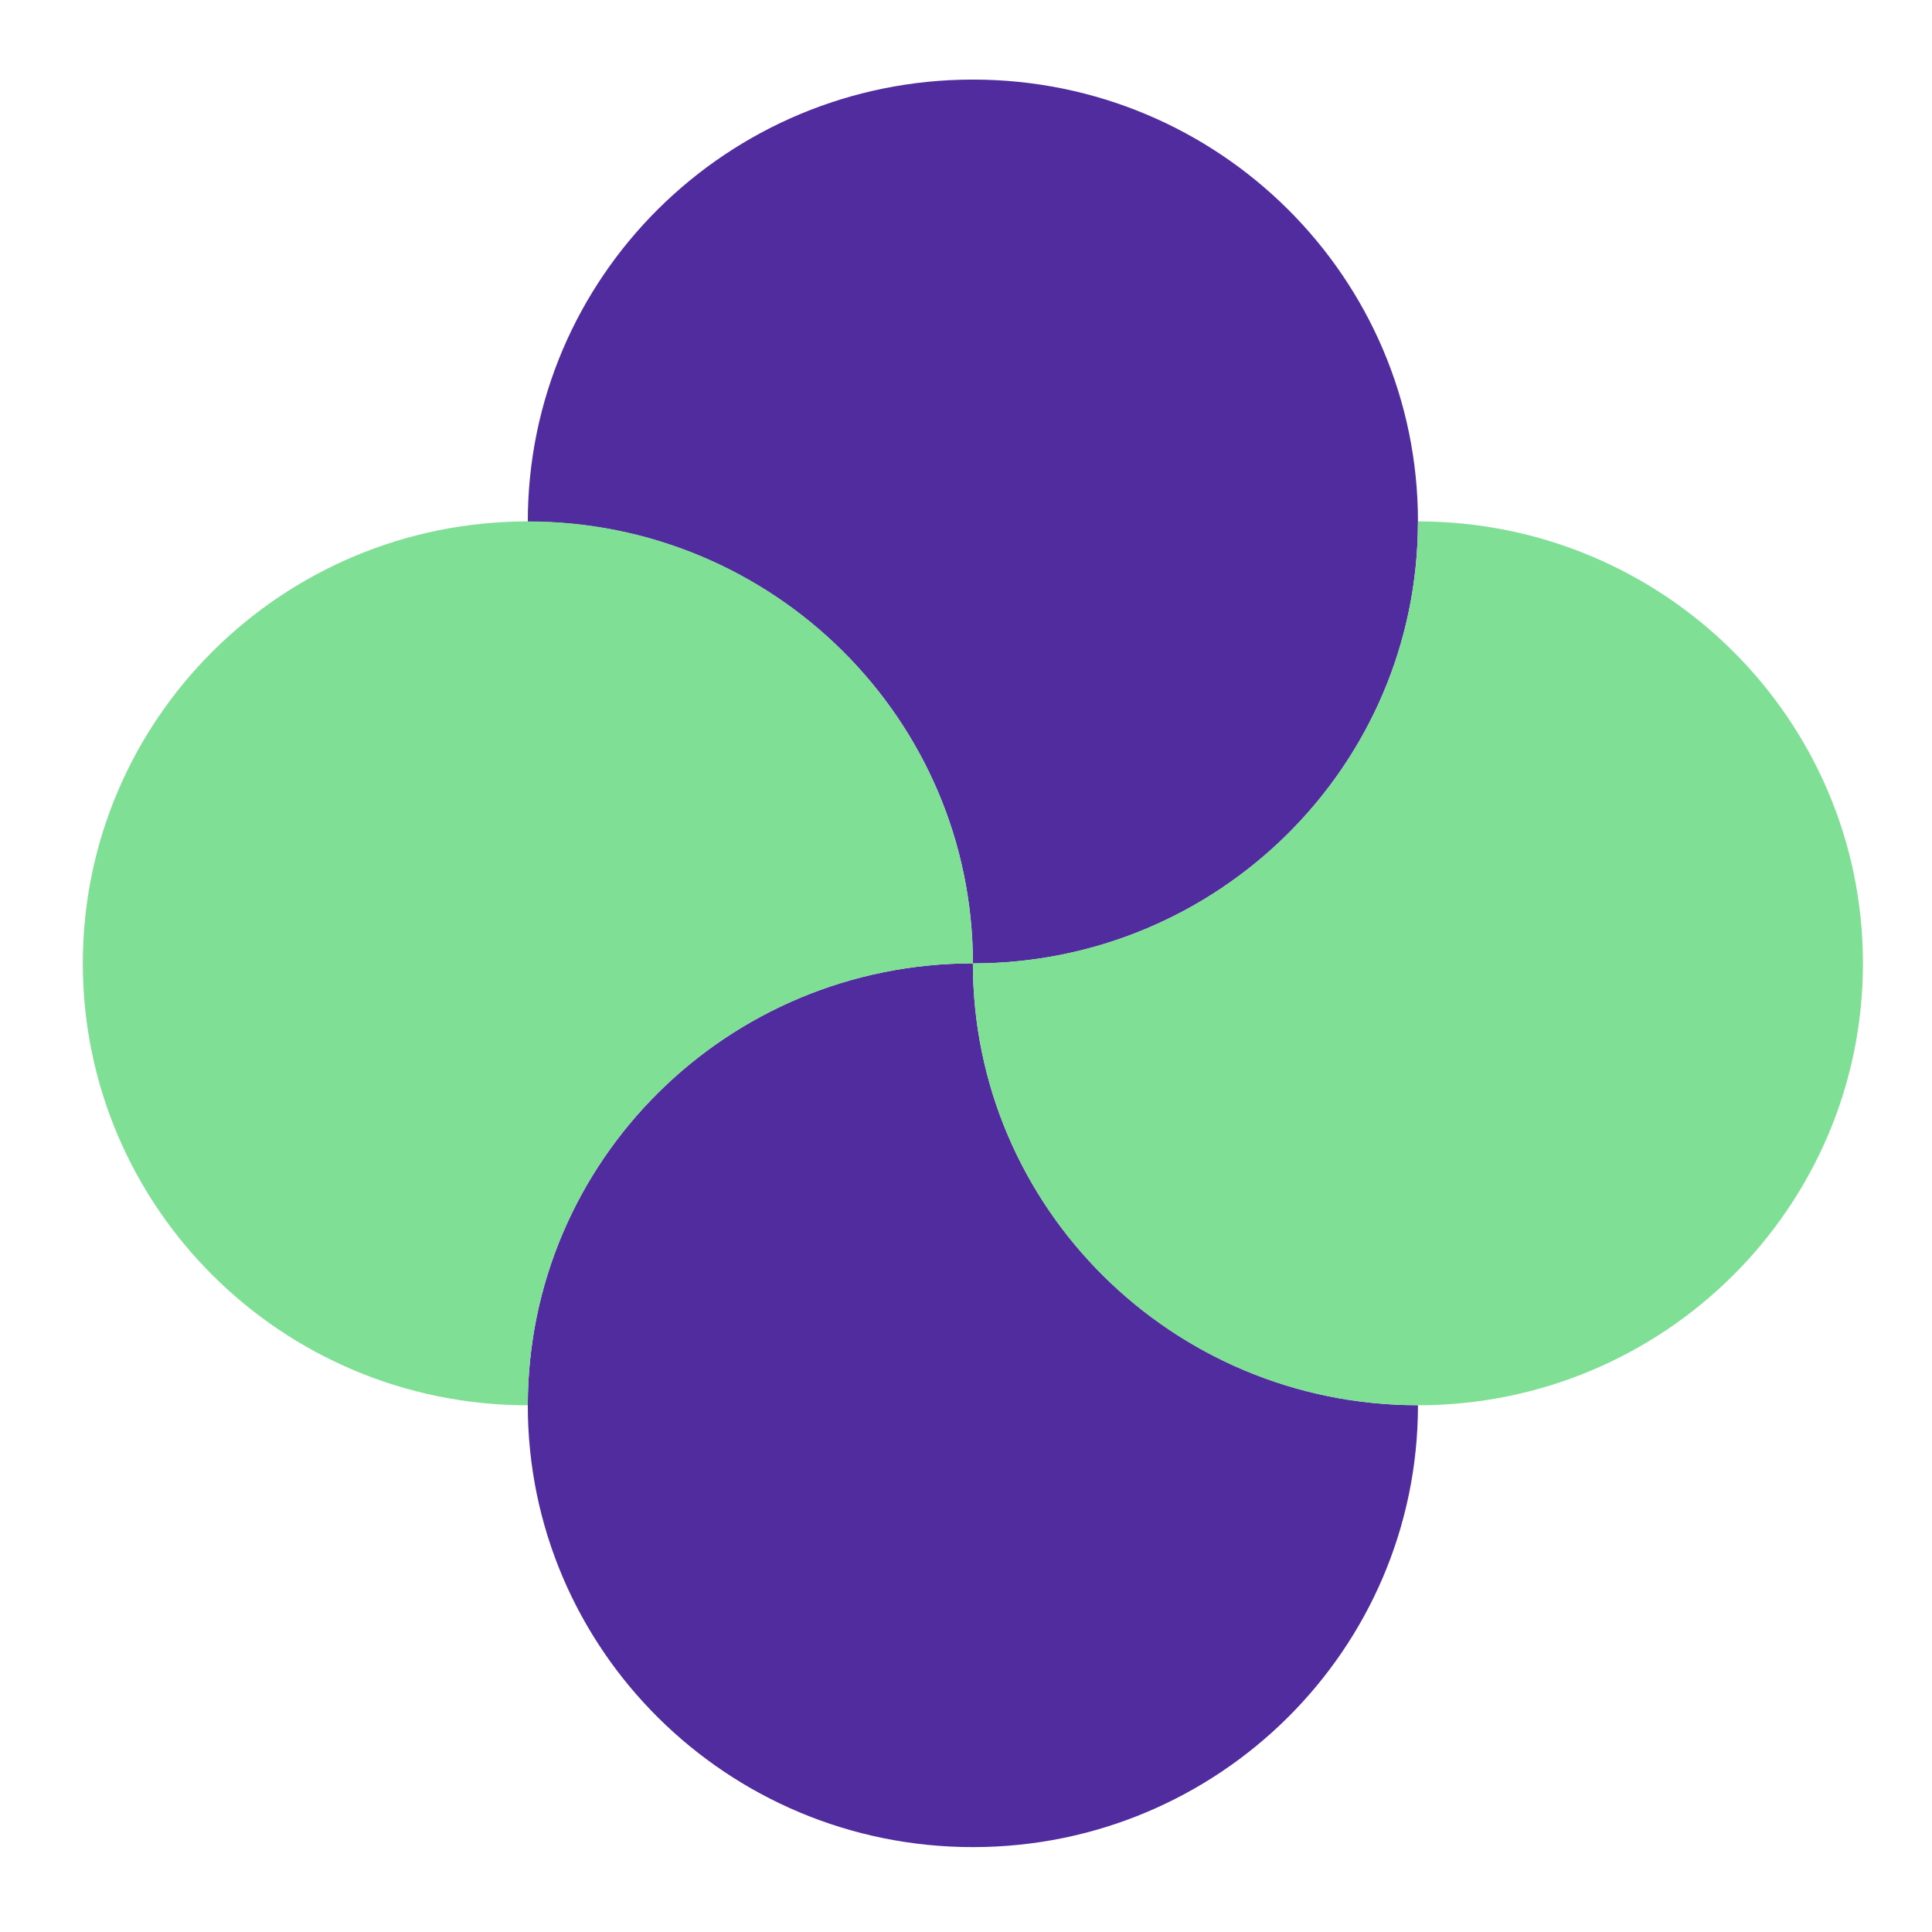
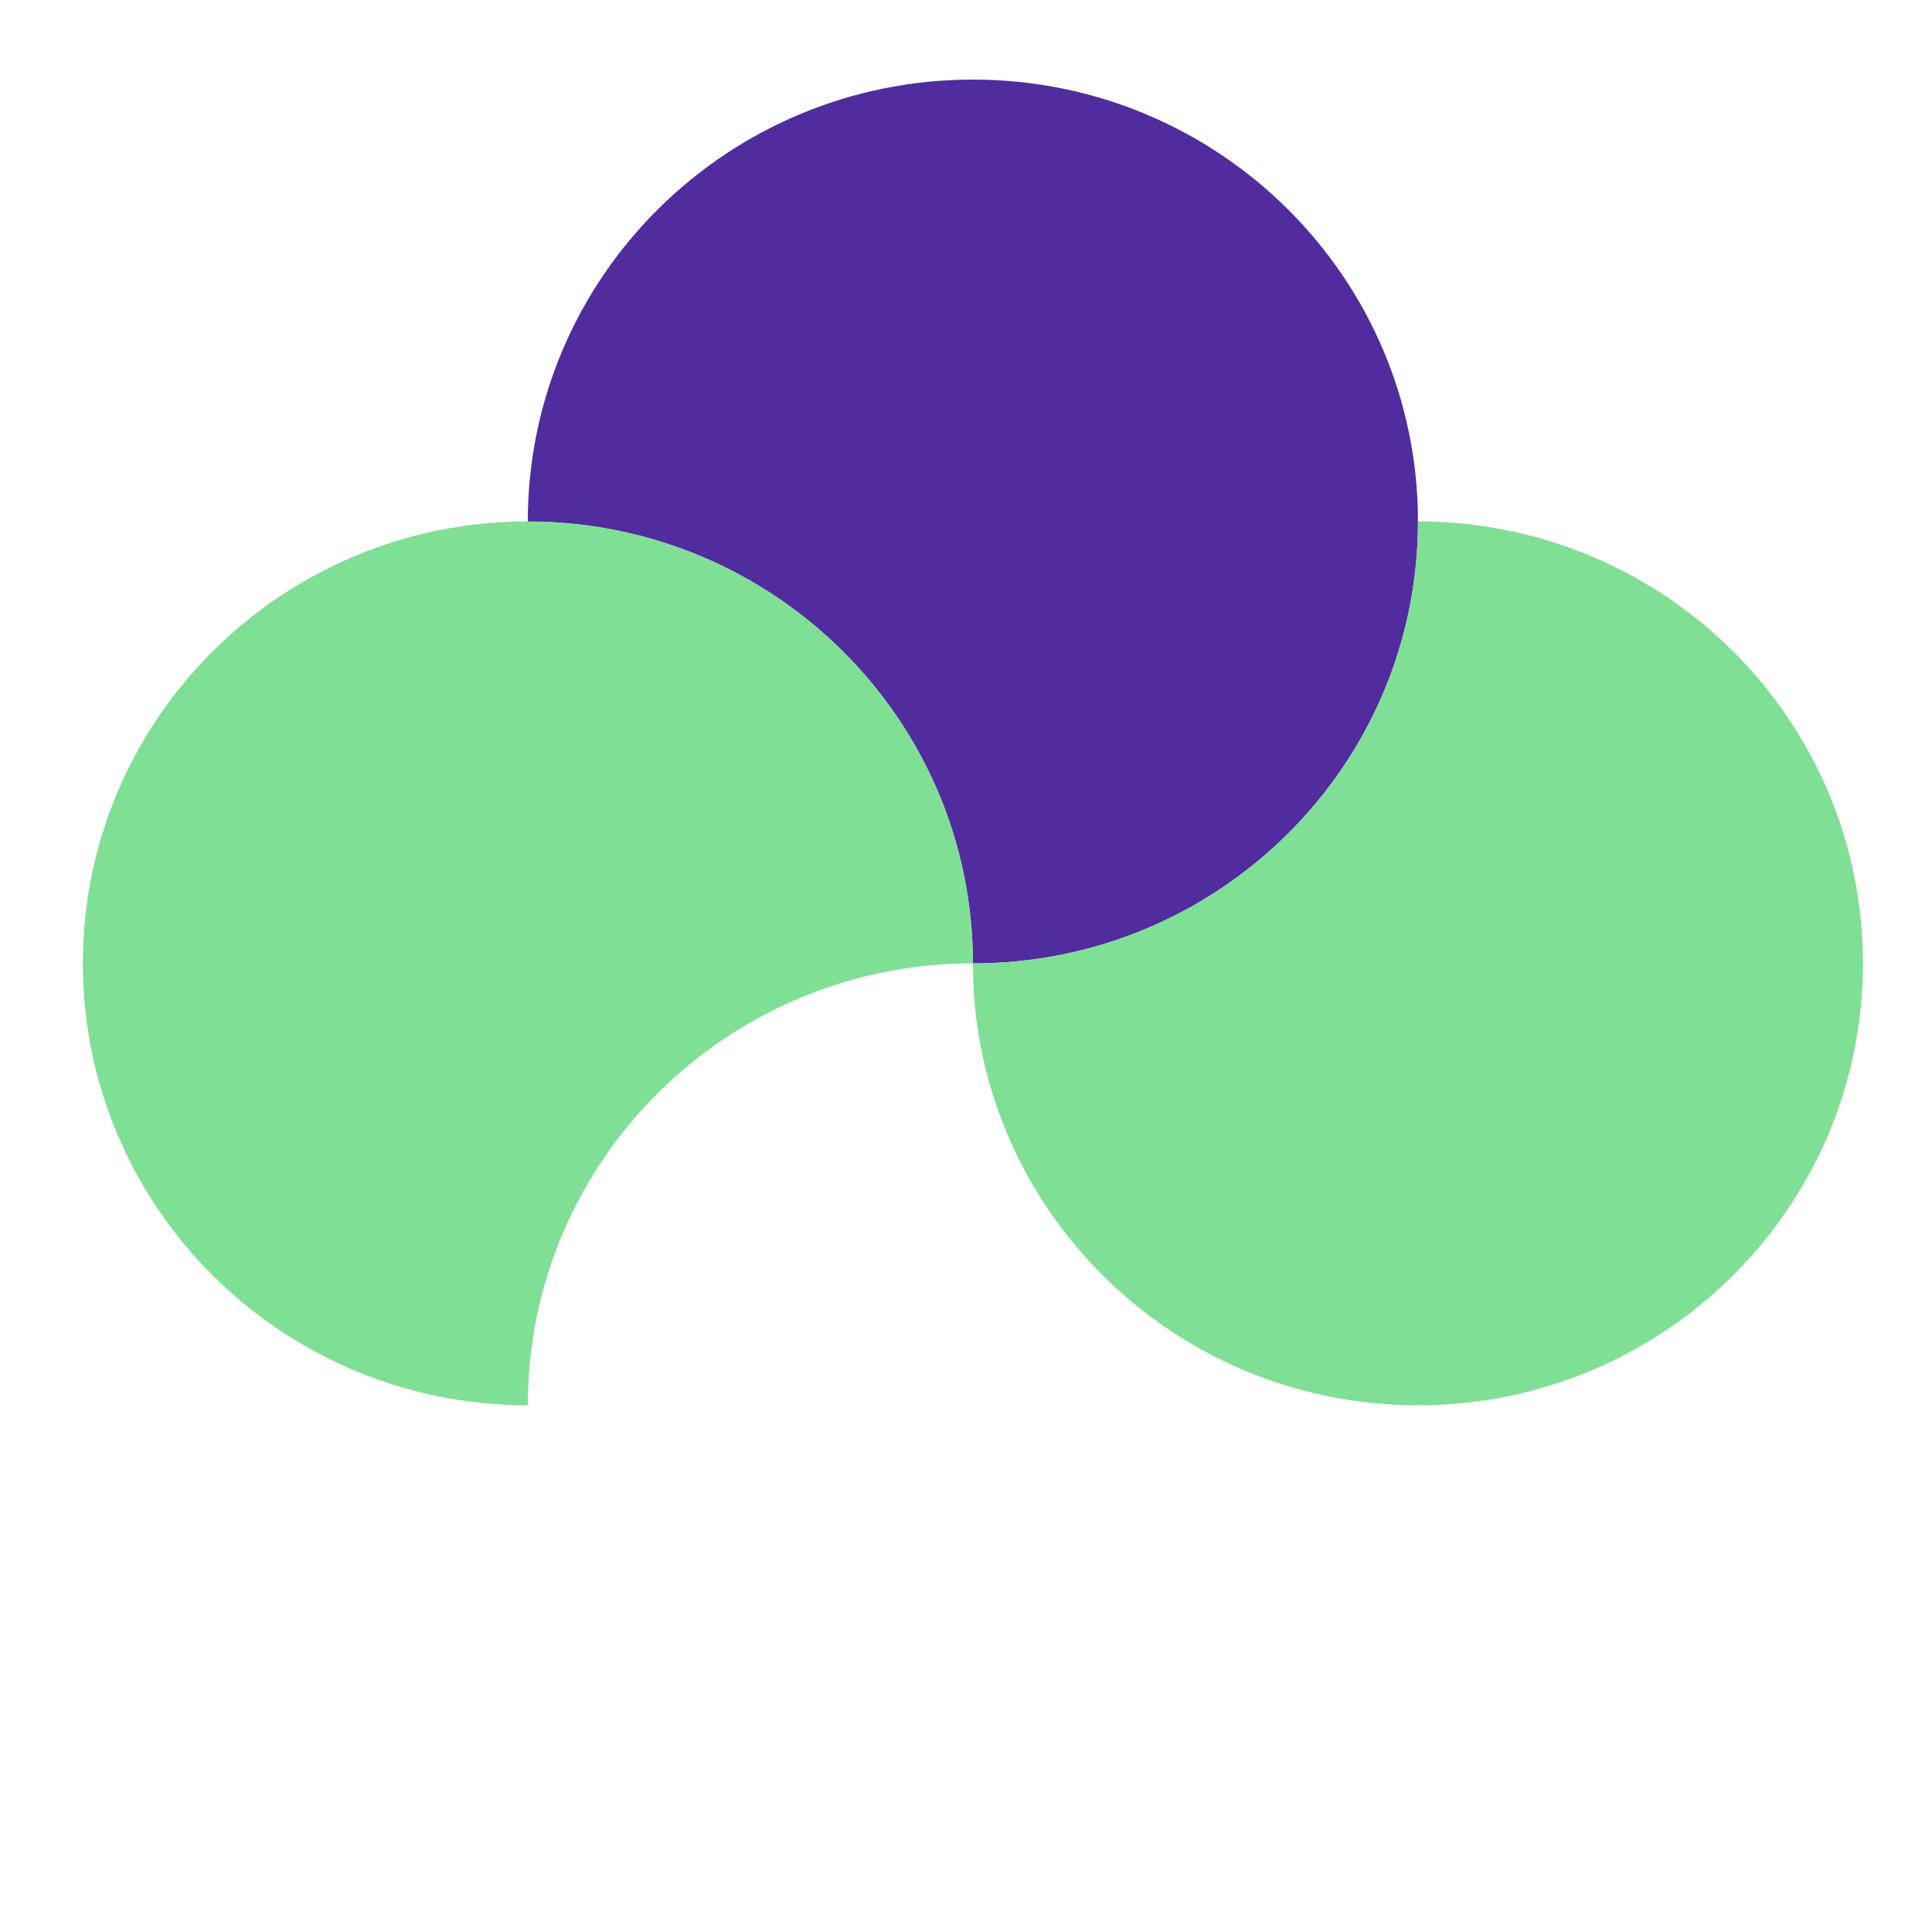
<svg xmlns="http://www.w3.org/2000/svg" width="16" height="16" fill="none">
  <style>
    .purple{
			fill: #7FDF95; }
    @media (prefers-color-scheme: dark){
			.purple{
				fill: #8E71CE;
			}
    }
		.green{
			fill: #502C9E;
		}
    @media (prefers-color-scheme: dark){
		  .green{
				fill: #6CD782;
			}
    }
  </style>
  <g clip-path="url(#clip0)">
    <path class="green" d="M11.743 4.319c0-2.021-1.65-3.66-3.686-3.66S4.371 2.298 4.371 4.32c2.036 0 3.686 1.638 3.686 3.659 2.035 0 3.686-1.638 3.686-3.66z" />
-     <path class="green" d="M8.057 7.978c-2.036 0-3.686 1.638-3.686 3.66 0 2.02 1.65 3.659 3.686 3.659 2.035 0 3.686-1.639 3.686-3.66-2.036 0-3.686-1.638-3.686-3.66z" />
    <path class="purple" d="M8.057 7.978c-2.035 0-3.686 1.638-3.686 3.66-2.035 0-3.685-1.639-3.685-3.66s1.65-3.66 3.685-3.66c2.036 0 3.686 1.639 3.686 3.66zM8.057 7.978c0 2.021 1.65 3.66 3.686 3.66 2.035 0 3.685-1.639 3.685-3.66s-1.65-3.66-3.685-3.66c0 2.022-1.65 3.66-3.686 3.66z" />
  </g>
  <defs>
    <clipPath id="clip0">
      <path fill="#fff" d="M0 0h16v16H0z" />
    </clipPath>
  </defs>
</svg>